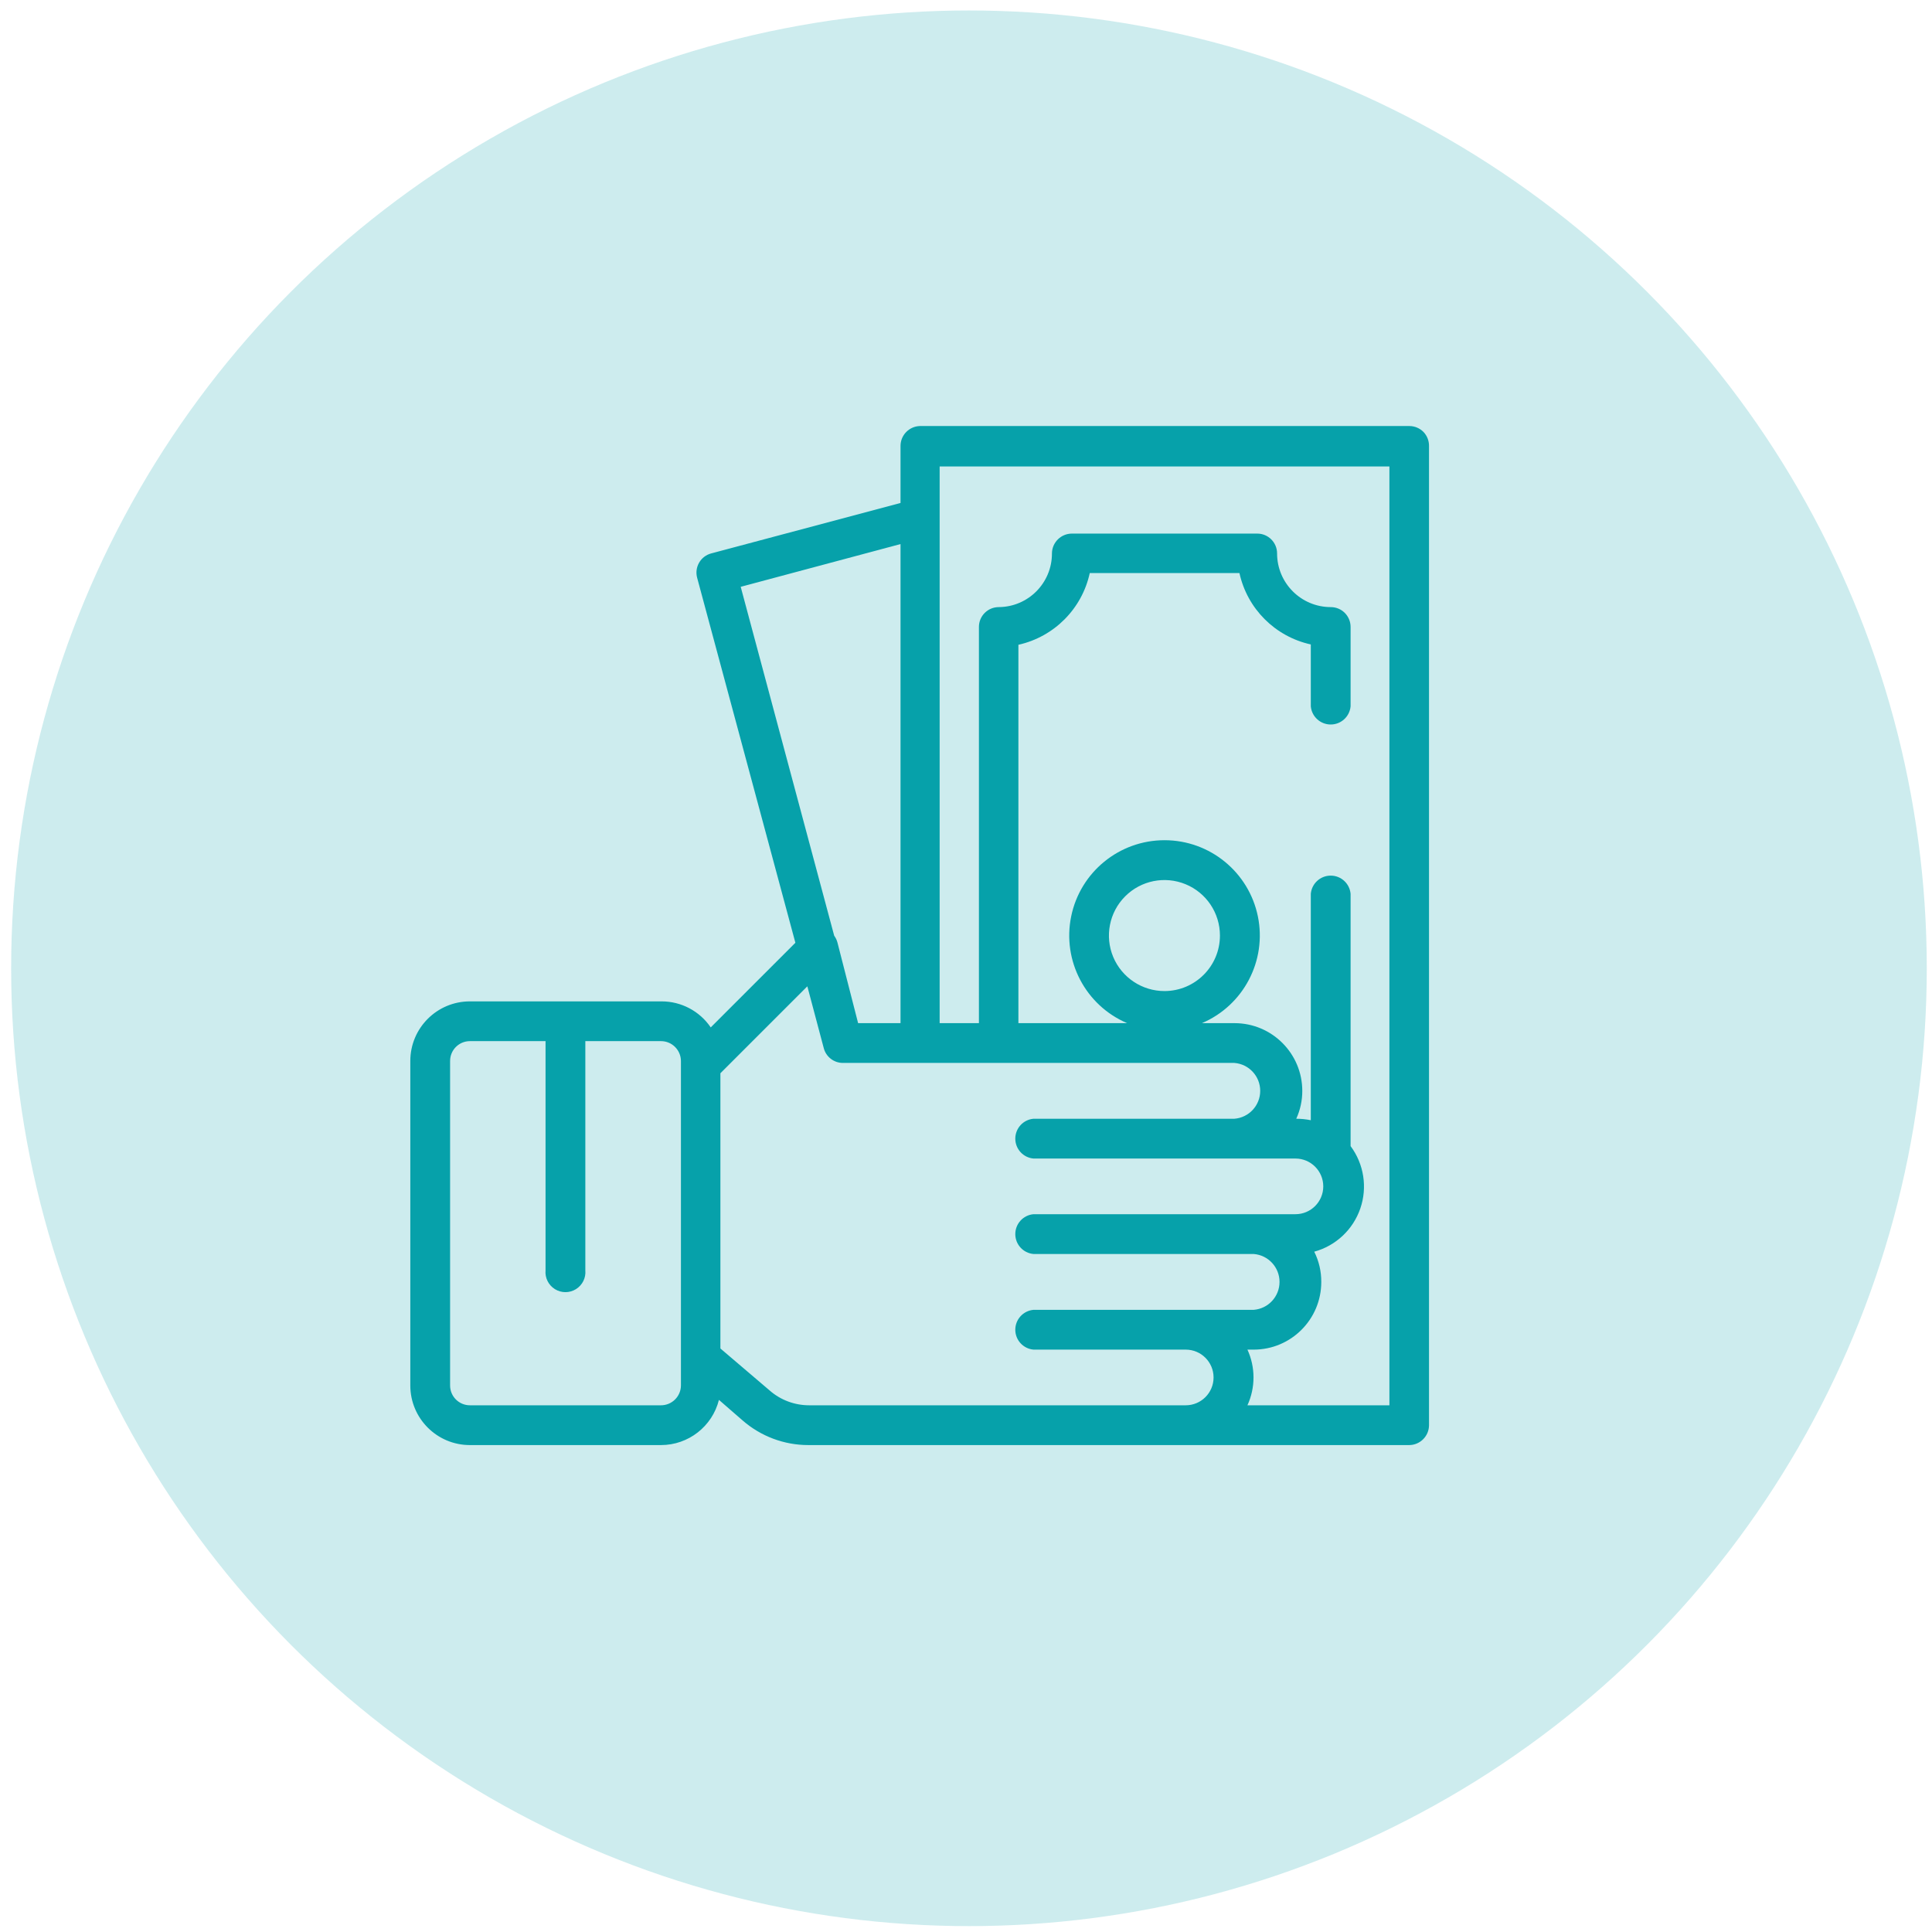
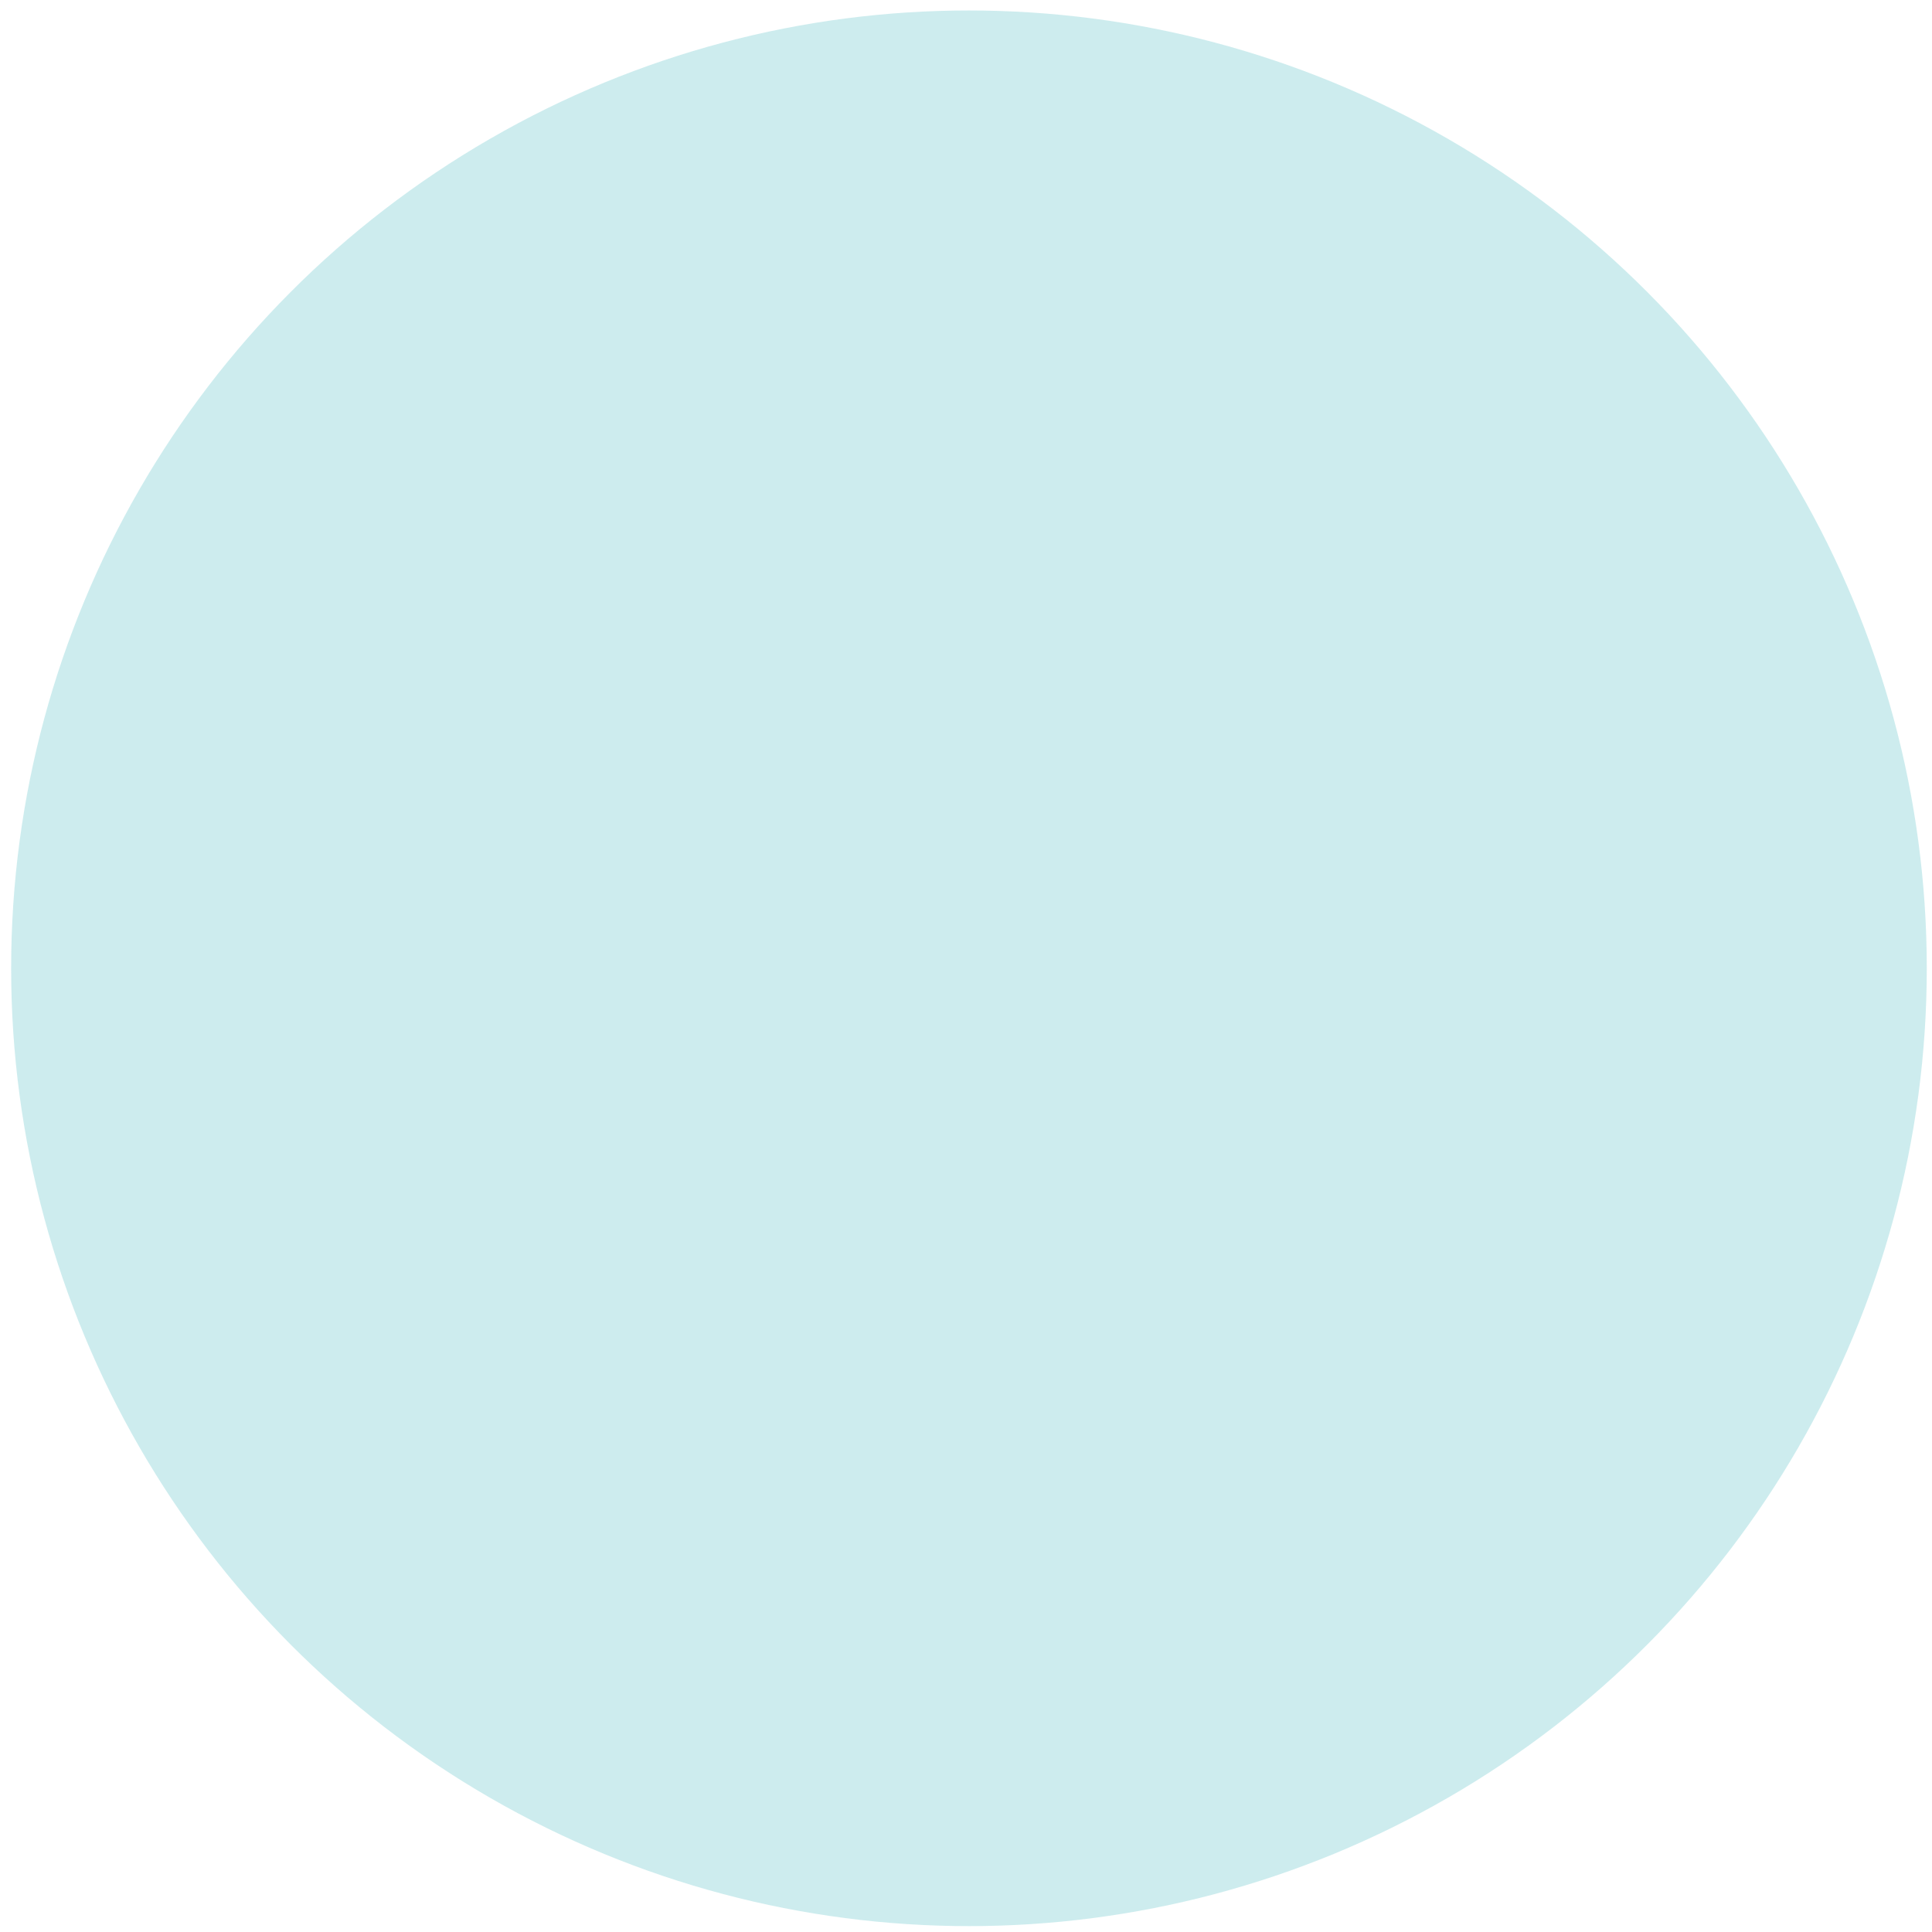
<svg xmlns="http://www.w3.org/2000/svg" width="64px" height="64px" viewBox="0 0 64 64" version="1.1">
  <title>Icon / Cast out</title>
  <desc>Created with Sketch.</desc>
  <g id="Icon-/-Cast-out" stroke="none" stroke-width="1" fill="none" fill-rule="evenodd">
    <g id="Asset-11" fill="#06A1AA" fill-rule="nonzero">
      <g id="Group" opacity="0.2">
        <circle id="Oval" cx="32.098" cy="32.076" r="31.729" />
      </g>
-       <path d="M47.154,14.308 C47.03,14.184 46.863,14.113 46.687,14.113 L30.471,14.113 C30.114,14.124 29.83,14.417 29.831,14.774 L29.831,16.662 L23.561,18.332 C23.391,18.377 23.246,18.487 23.159,18.639 C23.071,18.791 23.048,18.971 23.094,19.14 L26.348,31.23 L23.544,34.034 C23.178,33.495 22.569,33.172 21.917,33.172 L15.566,33.172 C14.476,33.172 13.592,34.055 13.592,35.146 L13.592,45.896 C13.592,46.986 14.476,47.87 15.566,47.87 L21.896,47.87 C22.803,47.87 23.594,47.253 23.816,46.373 L24.602,47.056 C25.204,47.58 25.974,47.869 26.772,47.87 L46.677,47.87 C47.04,47.87 47.335,47.577 47.338,47.214 L47.338,14.774 C47.34,14.601 47.274,14.433 47.154,14.308 Z M22.557,45.896 C22.554,46.259 22.259,46.552 21.896,46.552 L15.566,46.552 C15.204,46.552 14.91,46.258 14.91,45.896 L14.91,35.146 C14.91,34.783 15.204,34.489 15.566,34.489 L18.072,34.489 L18.072,42.083 C18.049,42.332 18.17,42.573 18.383,42.705 C18.596,42.837 18.866,42.837 19.079,42.705 C19.292,42.573 19.413,42.332 19.39,42.083 L19.39,34.489 L21.896,34.489 C22.259,34.489 22.554,34.782 22.557,35.146 L22.557,45.896 L22.557,45.896 Z M29.831,33.893 L28.426,33.893 L27.742,31.224 C27.721,31.142 27.684,31.065 27.634,30.997 L24.537,19.439 L29.831,18.023 L29.831,33.893 Z M39.279,46.552 L26.804,46.552 C26.321,46.552 25.854,46.377 25.492,46.058 L23.864,44.67 L23.864,35.553 L26.744,32.673 L27.287,34.717 C27.361,35.009 27.625,35.213 27.927,35.211 L40.889,35.211 C41.373,35.248 41.746,35.651 41.746,36.136 C41.746,36.62 41.373,37.023 40.889,37.06 L34.235,37.06 C33.894,37.091 33.633,37.377 33.633,37.719 C33.633,38.062 33.894,38.347 34.235,38.378 L42.913,38.378 C43.422,38.378 43.835,38.791 43.835,39.3 C43.835,39.81 43.422,40.222 42.913,40.222 L34.235,40.222 C33.894,40.253 33.633,40.539 33.633,40.881 C33.633,41.224 33.894,41.509 34.235,41.54 L41.529,41.54 C42.013,41.577 42.386,41.98 42.386,42.465 C42.386,42.95 42.013,43.353 41.529,43.39 L34.235,43.39 C33.894,43.421 33.633,43.707 33.633,44.049 C33.633,44.391 33.894,44.677 34.235,44.708 L39.279,44.708 C39.788,44.708 40.201,45.121 40.201,45.63 C40.201,46.139 39.788,46.552 39.279,46.552 Z M46.026,46.552 L41.323,46.552 C41.591,45.966 41.591,45.293 41.323,44.708 L41.529,44.708 C42.767,44.708 43.769,43.705 43.769,42.468 C43.772,42.12 43.692,41.776 43.536,41.464 C44.25,41.269 44.821,40.733 45.062,40.033 C45.303,39.333 45.182,38.56 44.74,37.966 L44.74,29.608 C44.709,29.267 44.424,29.006 44.081,29.006 C43.739,29.006 43.453,29.267 43.422,29.608 L43.422,37.109 C43.264,37.076 43.102,37.06 42.94,37.06 L42.94,37.06 C43.072,36.771 43.141,36.457 43.14,36.138 C43.14,34.9 42.138,33.896 40.9,33.893 L39.816,33.893 C41.195,33.304 41.969,31.826 41.669,30.357 C41.368,28.888 40.076,27.833 38.576,27.833 C37.077,27.833 35.784,28.888 35.484,30.357 C35.183,31.826 35.958,33.304 37.337,33.893 L33.736,33.893 L33.736,21.359 C34.919,21.095 35.842,20.168 36.1,18.983 L41.058,18.983 C41.317,20.165 42.24,21.088 43.422,21.348 L43.422,23.398 C43.453,23.739 43.739,24 44.081,24 C44.424,24 44.709,23.739 44.74,23.398 L44.74,20.767 C44.74,20.592 44.67,20.425 44.546,20.301 C44.422,20.178 44.254,20.11 44.079,20.111 C43.098,20.108 42.305,19.313 42.305,18.332 C42.305,17.97 42.011,17.676 41.649,17.676 L35.509,17.676 C35.146,17.676 34.85,17.969 34.847,18.332 C34.85,19.31 34.062,20.105 33.085,20.111 C32.722,20.111 32.428,20.405 32.428,20.767 L32.428,33.893 L31.127,33.893 L31.127,15.452 L46.026,15.452 L46.026,46.552 Z M38.579,32.83 C37.835,32.832 37.163,32.385 36.876,31.699 C36.59,31.012 36.746,30.22 37.272,29.693 C37.797,29.166 38.588,29.008 39.276,29.292 C39.964,29.576 40.412,30.247 40.412,30.991 C40.412,32.005 39.592,32.827 38.579,32.83 Z" id="Shape" />
    </g>
  </g>
</svg>